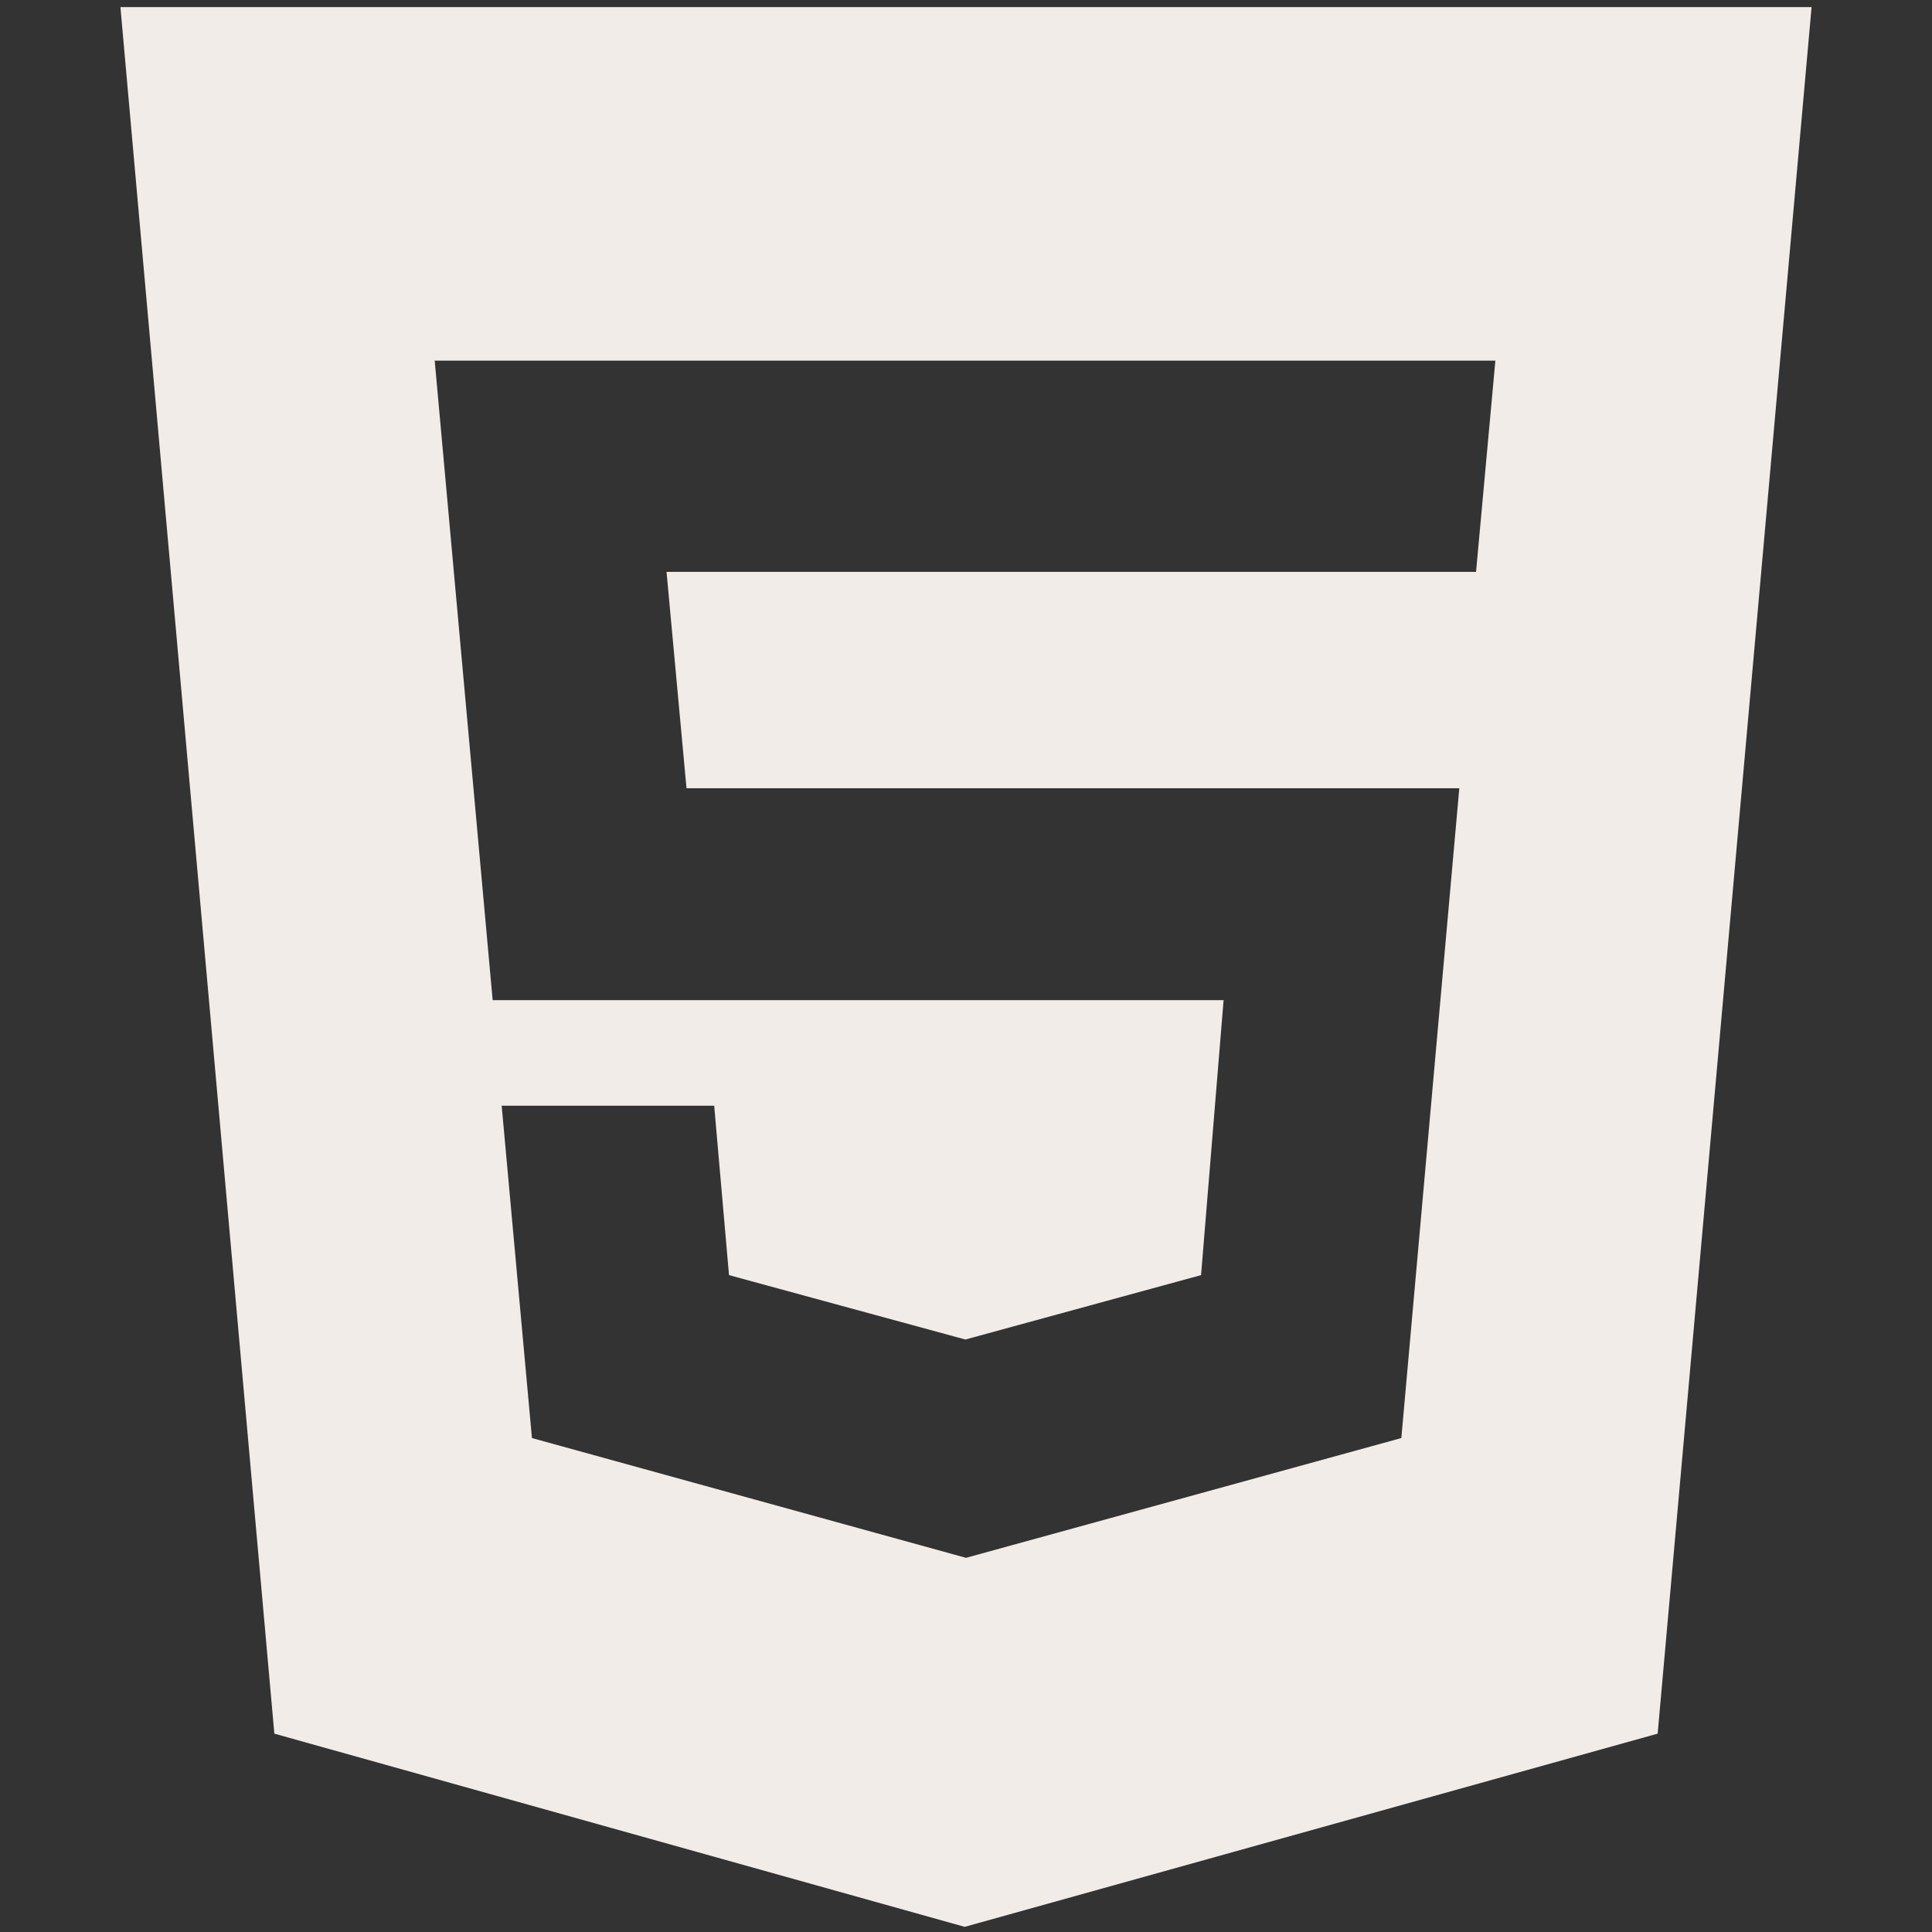
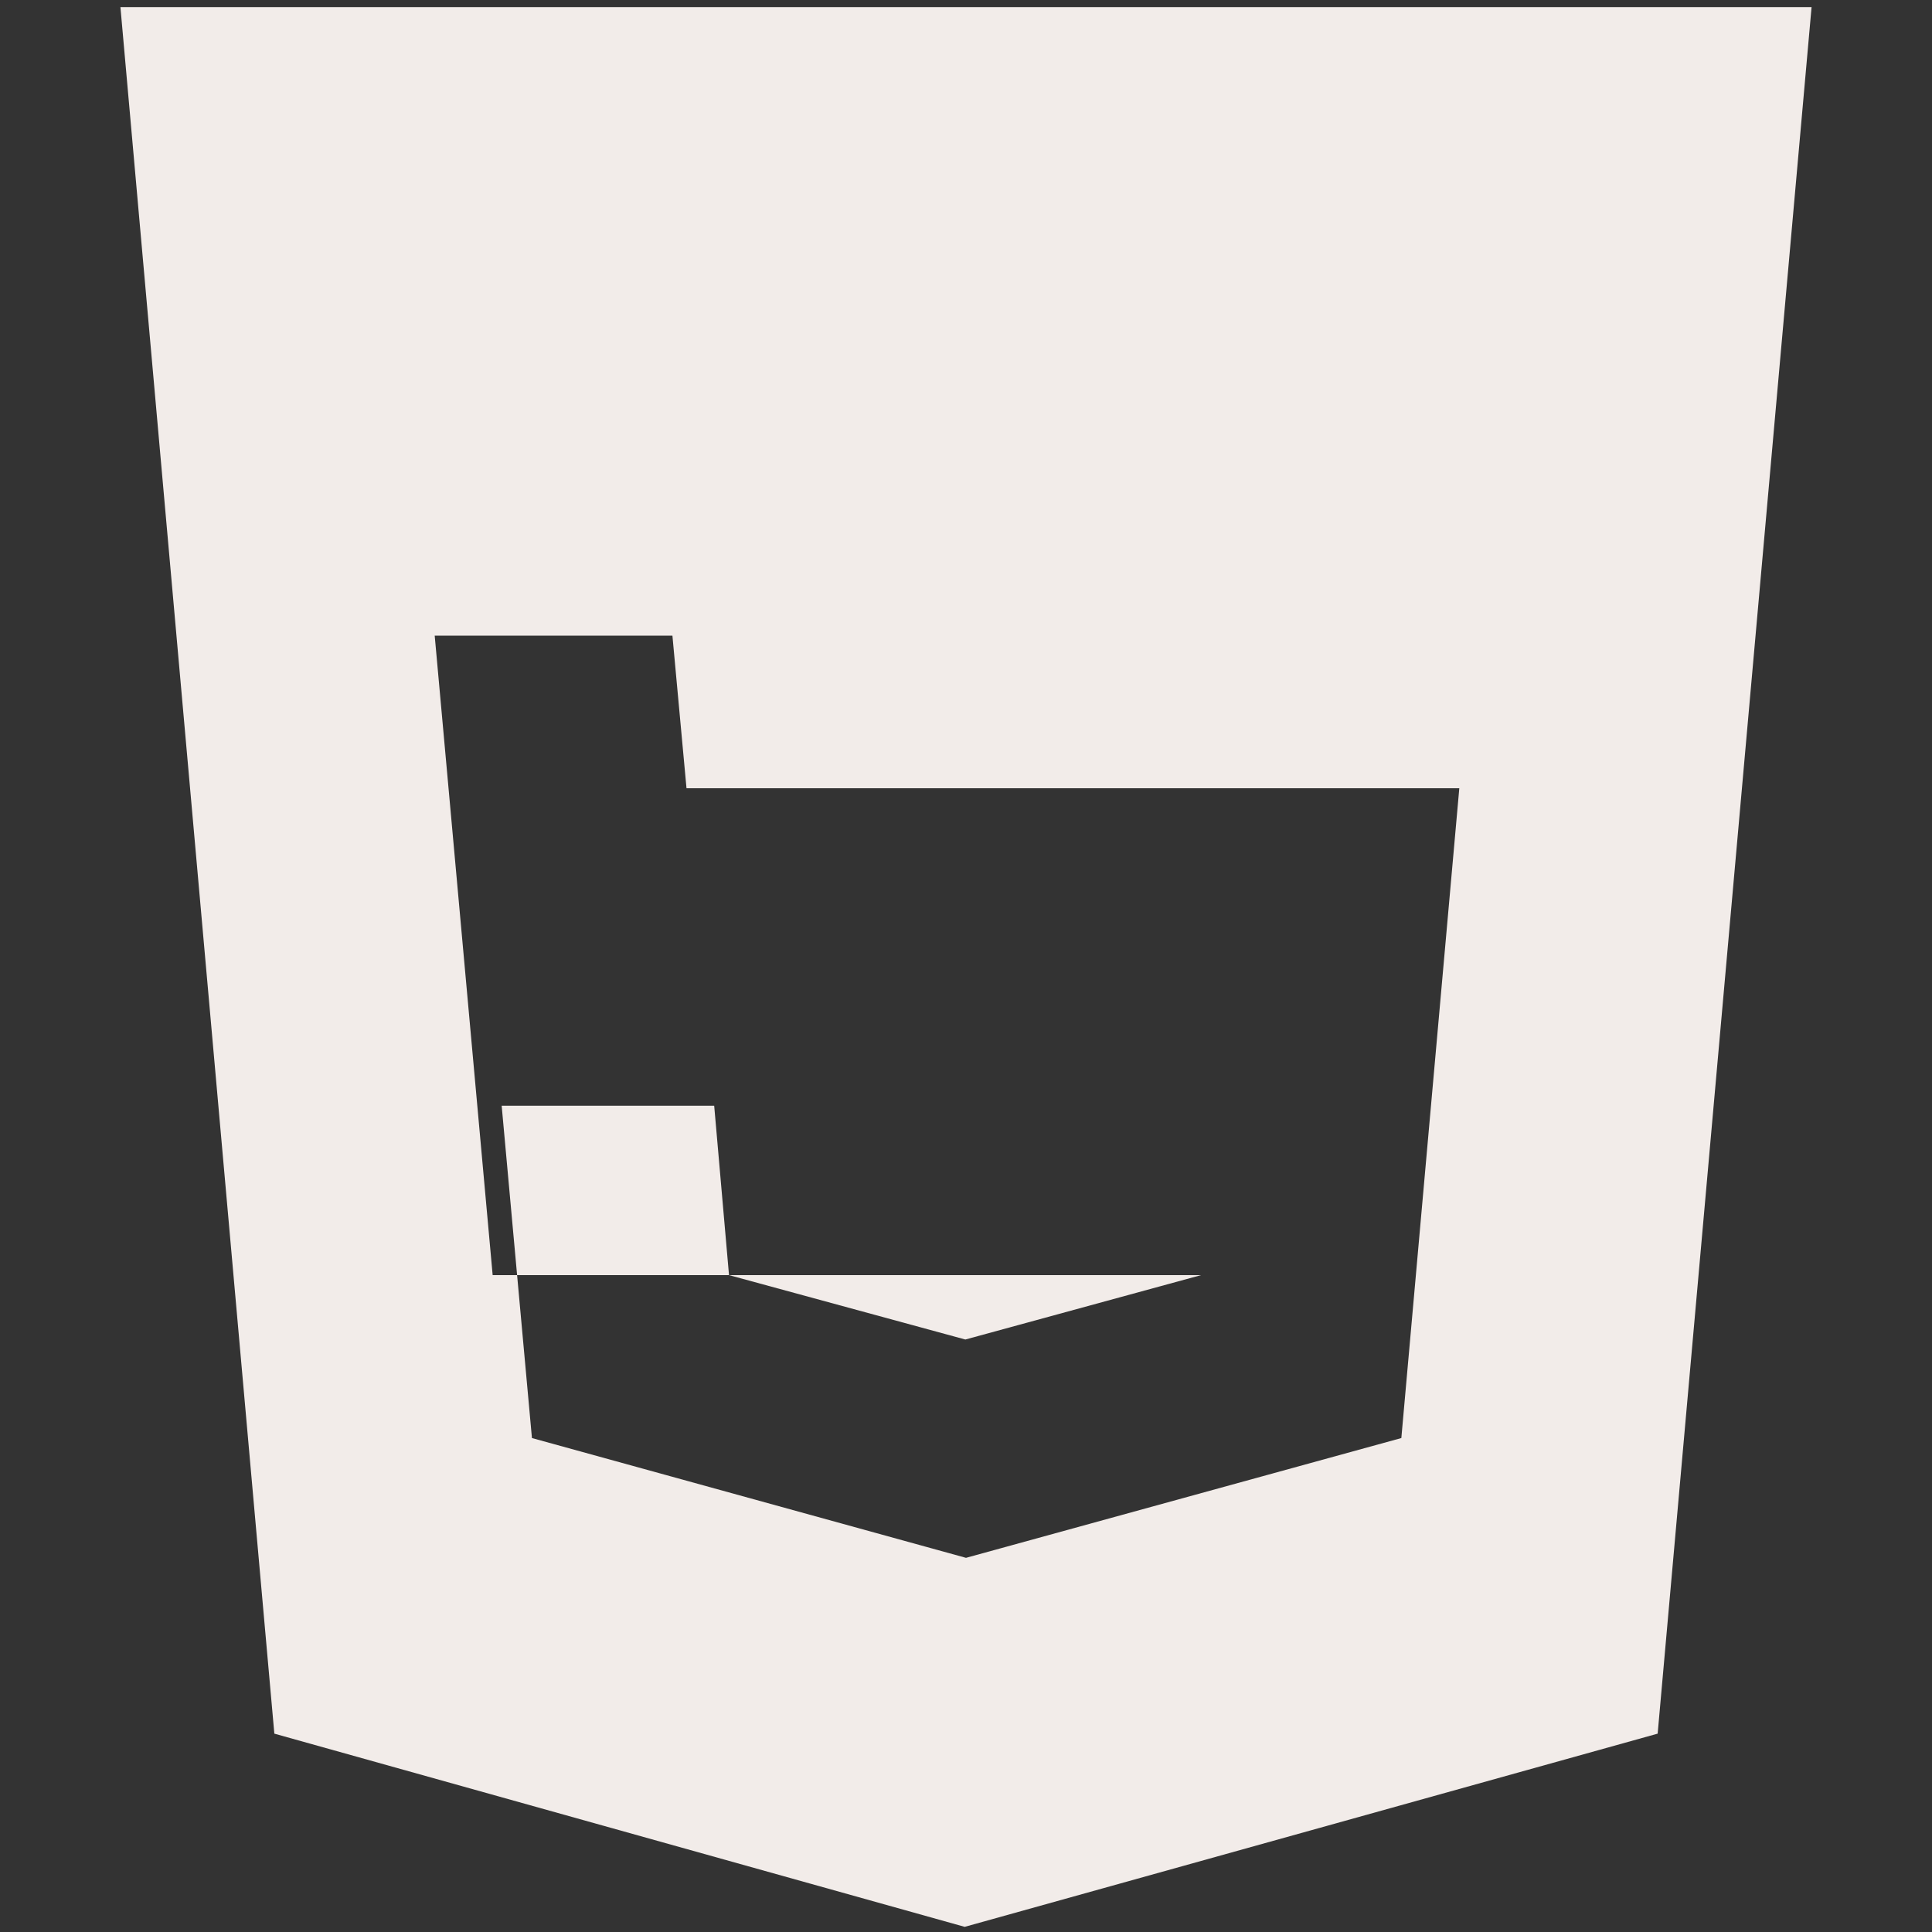
<svg xmlns="http://www.w3.org/2000/svg" id="Layer_1" data-name="Layer 1" width="10.58mm" height="10.58mm" viewBox="0 0 30 30">
  <rect x="0" y="0" width="30" height="30" fill="#333333" stroke="none" />
  <g id="Layer_2" data-name="Layer 2">
    <g id="Layer_1-2" data-name="Layer 1-2">
-       <path d="M1.87.11,4.26,26.92l10.72,3,10.76-3L28.13.11ZM22.92,8.88H10.35l.31,3.36h12l-.9,10.09L15,24.19v0L8.26,22.33l-.47-5.16h3.3l.23,2.63,3.67,1,3.66-1L19,15.53H7.65l-.9-9.93H23.22Z" fill="#f2ece9" />
+       <path d="M1.87.11,4.26,26.92l10.72,3,10.76-3L28.13.11ZM22.92,8.88H10.35l.31,3.36h12l-.9,10.09L15,24.19v0L8.26,22.33l-.47-5.16h3.3l.23,2.63,3.67,1,3.66-1H7.65l-.9-9.93H23.22Z" fill="#f2ece9" />
    </g>
  </g>
</svg>